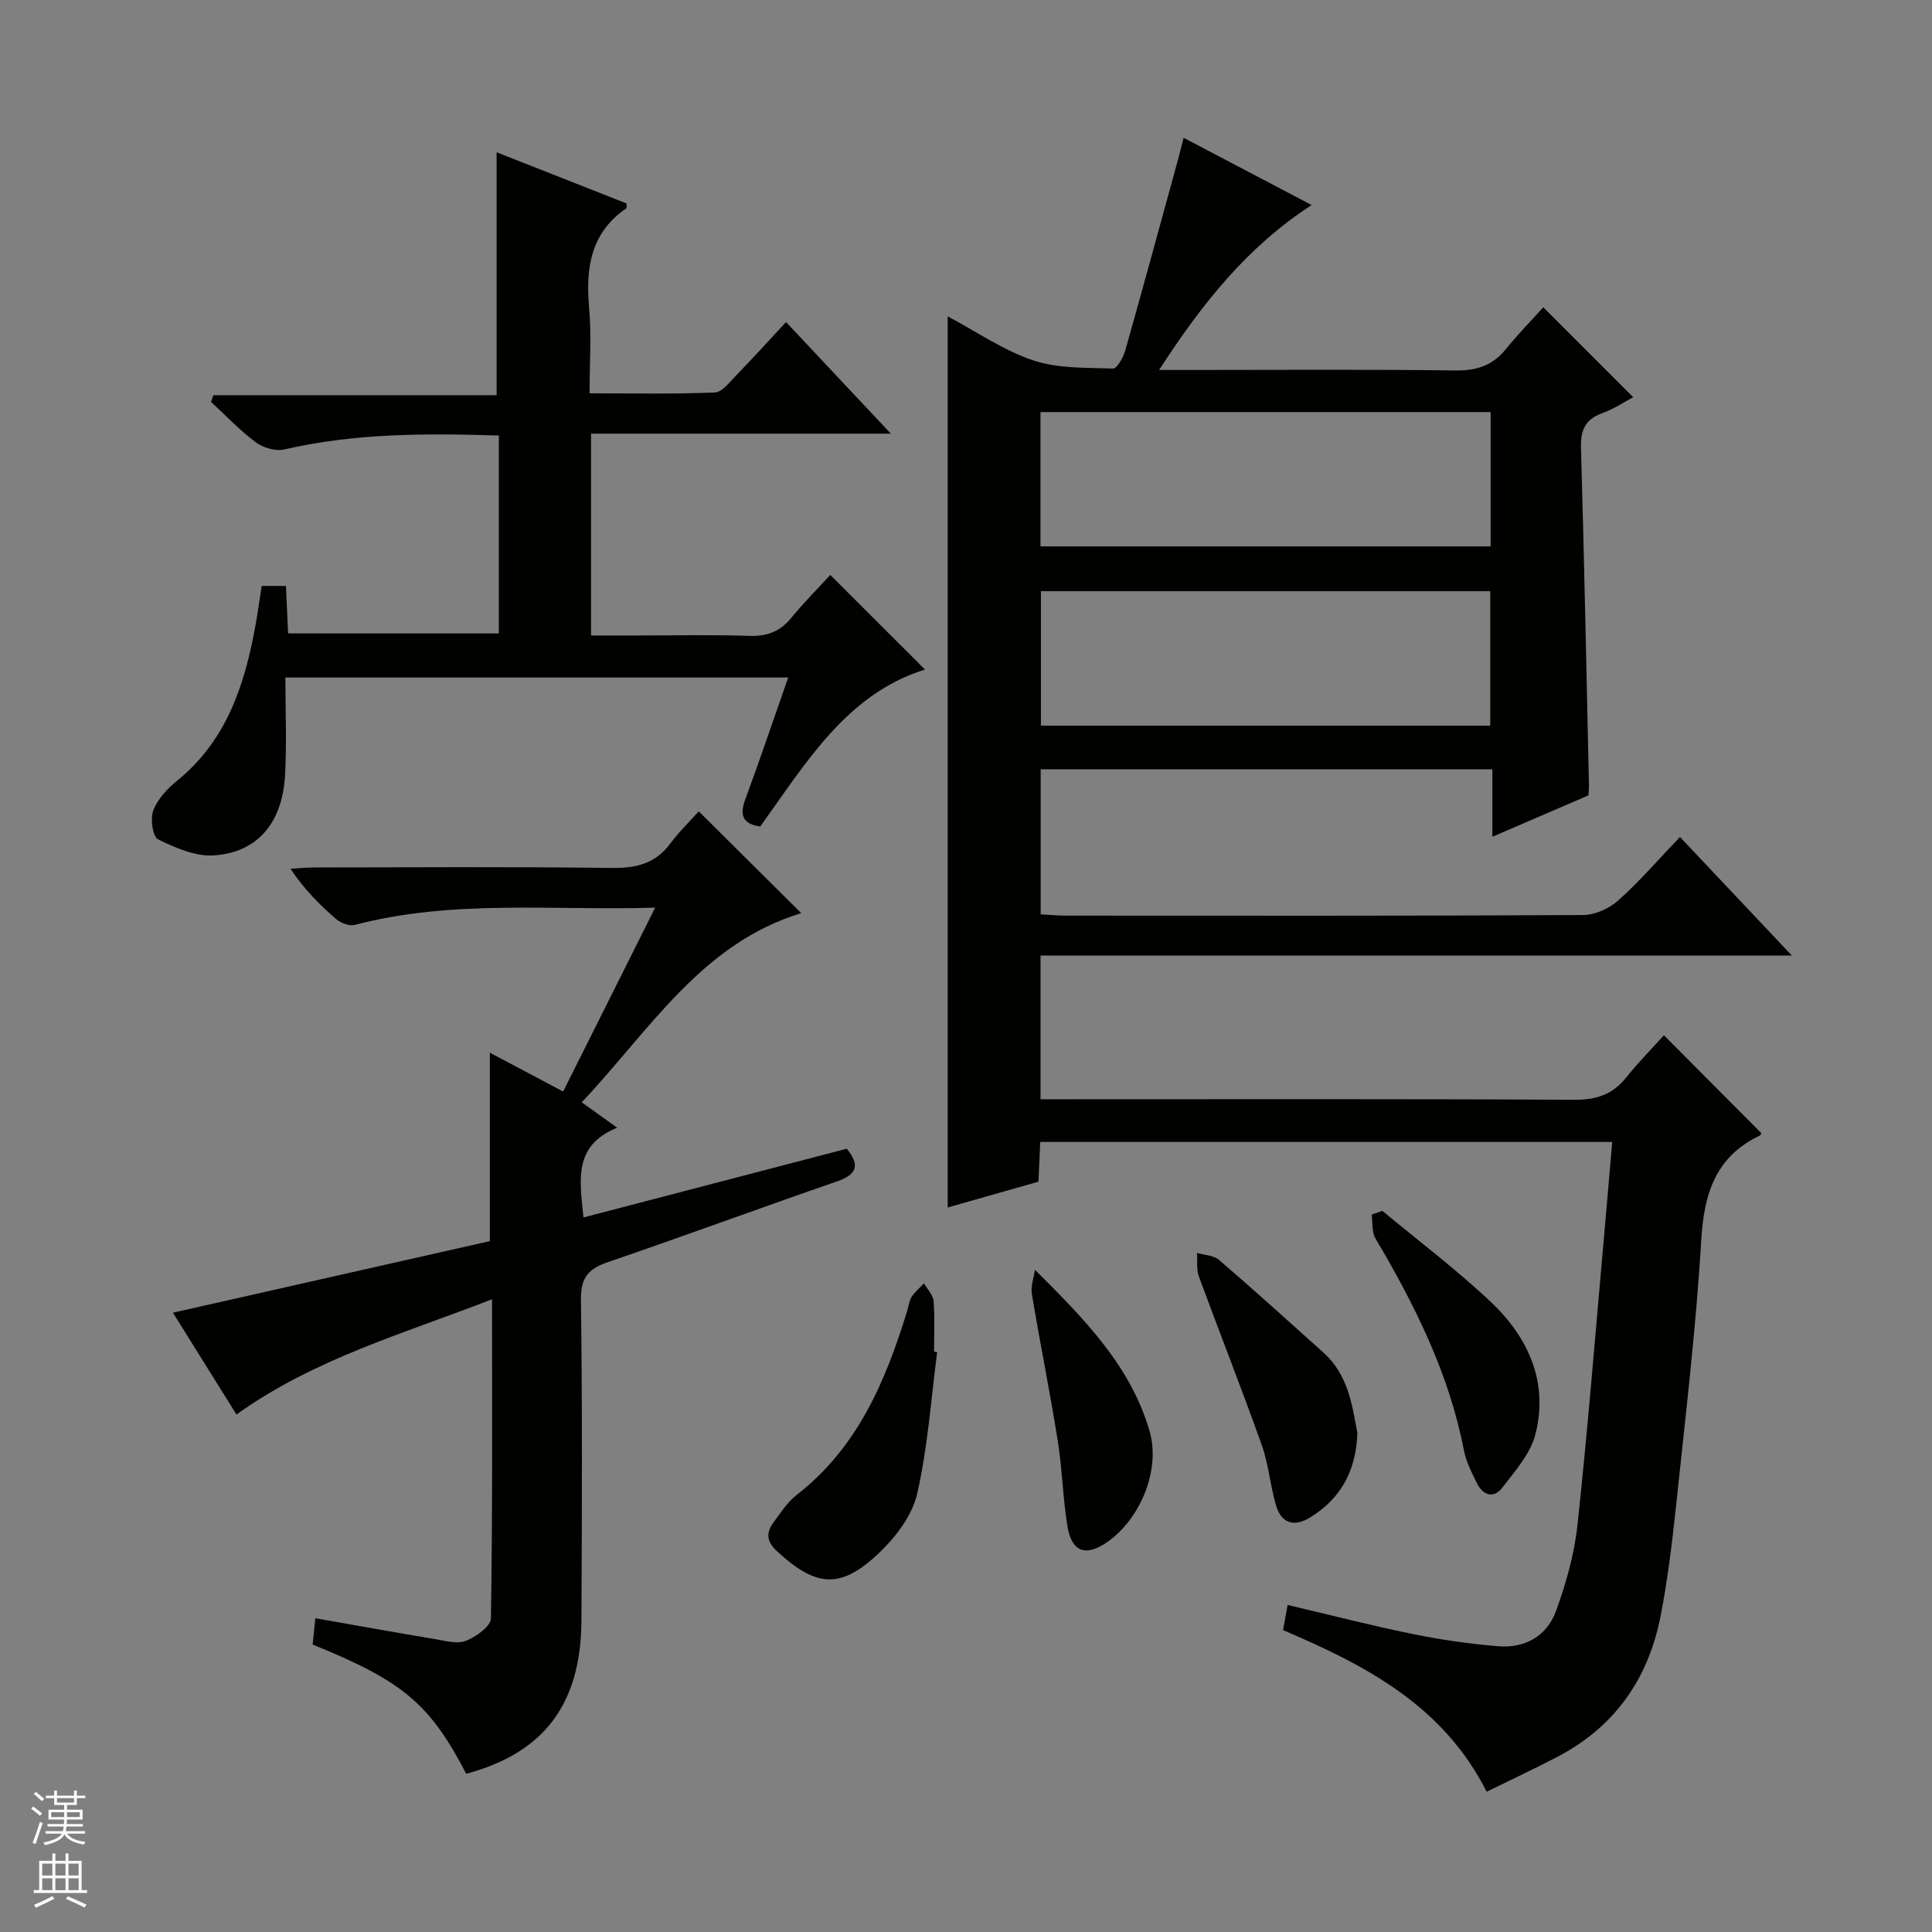
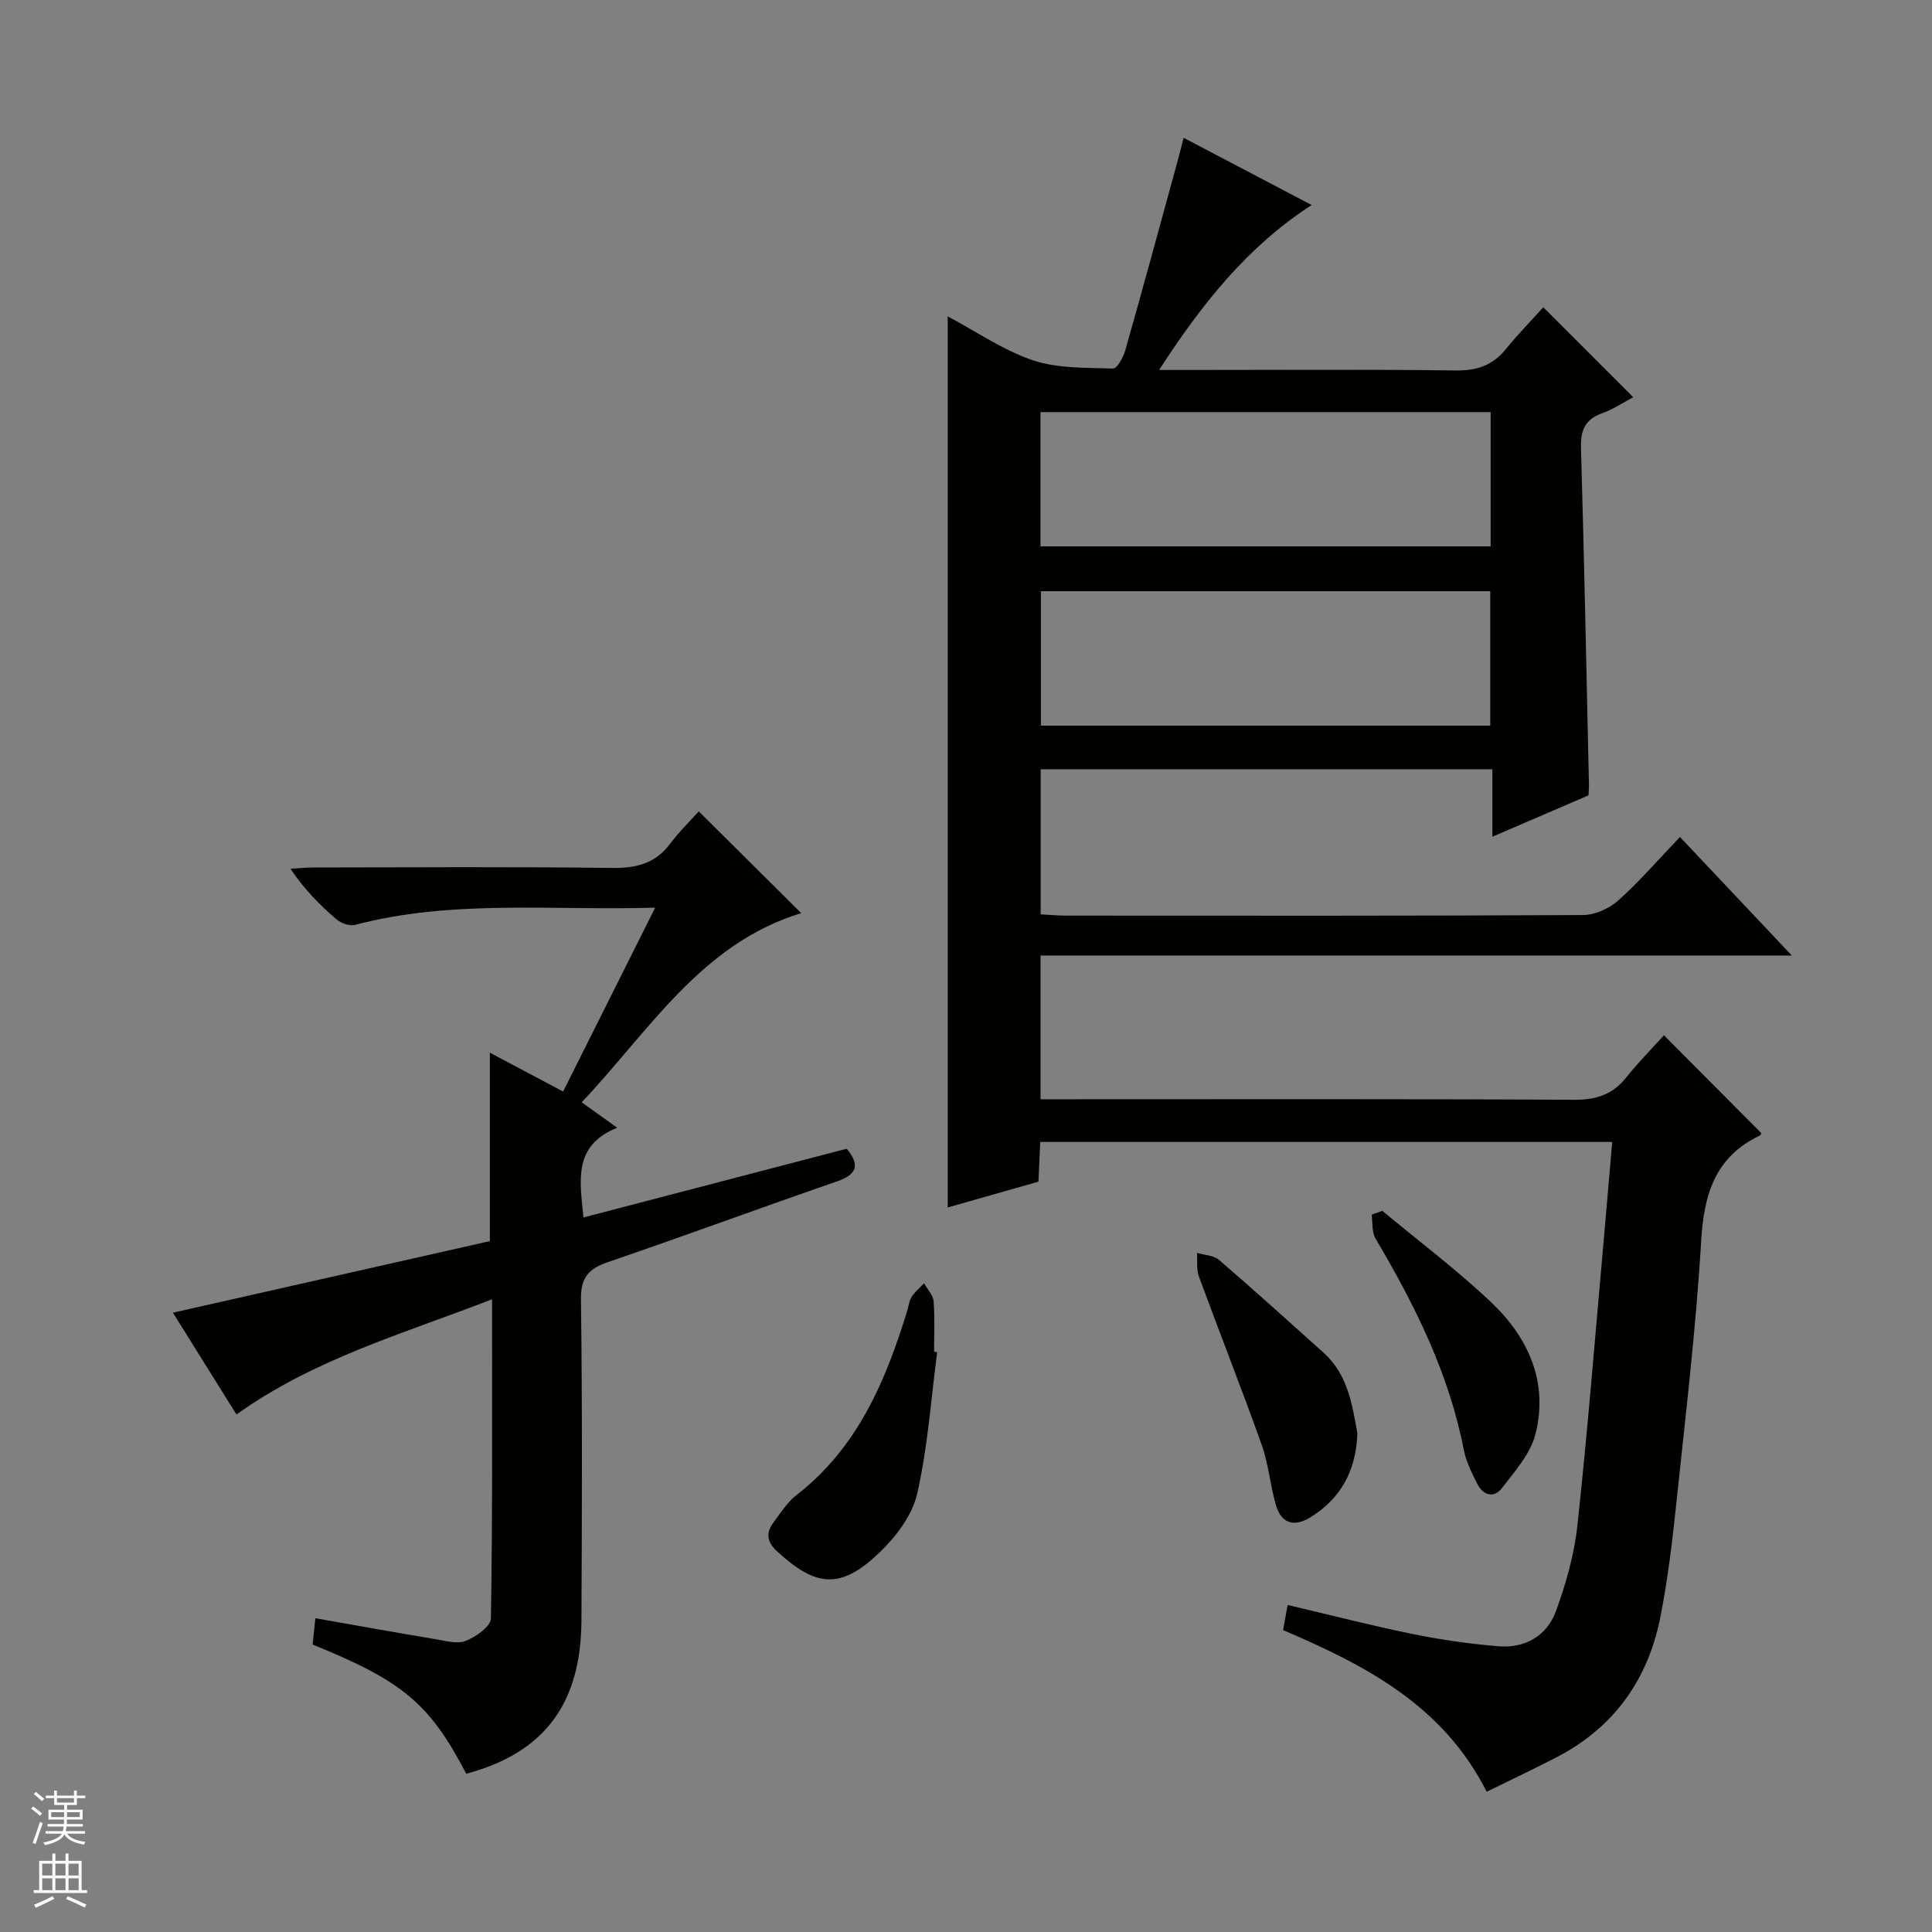
<svg xmlns="http://www.w3.org/2000/svg" enable-background="new 0 0 400 400" viewBox="0 0 400 400">
  <rect x="0" y="0" width="400" height="400" fill="#808080" stroke="none" />
  <g fill="#010100">
    <path d="m215.43 197.83v29.76h5.97c34.82 0 69.65-.09 104.47.11 4.57.03 7.98-1.06 10.82-4.62 2.47-3.1 5.28-5.93 7.81-8.74 7.23 7.27 13.67 13.75 20.17 20.27-.01.02-.12.4-.36.51-9.22 4.42-11.53 12.13-12.1 21.81-1.08 18.23-3.26 36.39-5.17 54.56-.82 7.75-1.75 15.53-3.25 23.17-2.53 12.95-9.51 22.9-21.38 29.09-4.68 2.44-9.47 4.68-14.61 7.21-9-17.83-24.99-26.15-42.15-33.46.29-1.62.57-3.18.94-5.21 8.9 2.09 17.36 4.28 25.91 6.02 5.84 1.19 11.79 2.04 17.73 2.53 5.51.45 10.05-2.14 11.92-7.29 2.08-5.71 3.79-11.73 4.44-17.75 2.09-19.33 3.63-38.72 5.36-58.08.62-6.95 1.2-13.9 1.84-21.29-39.38 0-78.59 0-118.42 0-.11 2.49-.23 5.23-.37 8.22-6.27 1.79-12.44 3.54-18.79 5.35 0-61.47 0-122.61 0-184.5 6.01 3.19 11.55 7.05 17.69 9.11 5.15 1.72 11 1.5 16.55 1.69.82.03 2.11-2.31 2.52-3.74 3.71-13.07 7.27-26.19 10.86-39.29.38-1.4.73-2.81 1.23-4.74 8.95 4.7 17.44 9.16 26.5 13.92-13.31 8.64-22.66 20.37-31.58 34.15h6.42c18.33 0 36.66-.14 54.99.1 4.39.06 7.66-1.06 10.4-4.44 2.51-3.1 5.31-5.95 7.73-8.64 6.5 6.5 12.36 12.36 18.62 18.62-1.9 1-4.06 2.47-6.44 3.32-3.59 1.29-4.48 3.58-4.37 7.23.67 23.28 1.13 46.57 1.65 69.85.01.5-.05.99-.1 2.03-6.27 2.7-12.75 5.49-19.9 8.57 0-4.97 0-9.34 0-13.97-31.43 0-62.33 0-93.52 0v30.04c1.76.09 3.53.26 5.3.26 35.66.02 71.32.07 106.97-.12 2.48-.01 5.44-1.34 7.31-3.02 4.44-3.97 8.36-8.53 12.78-13.14 7.79 8.26 15.05 15.95 23.16 24.54-52.43 0-103.87 0-155.55 0zm-.01-84.71h93.2c0-9.56 0-18.65 0-27.8-31.21 0-62.11 0-93.2 0zm93.12 37.12c0-9.58 0-18.8 0-27.84-31.29 0-62.18 0-93.03 0v27.84z" />
    <path d="m135.65 187.92c-21.46.63-42.01-1.74-62.17 3.57-1.12.29-2.87-.35-3.81-1.15-3.41-2.92-6.6-6.1-9.53-10.47 1.65-.1 3.31-.27 4.96-.27 20.5-.02 41-.17 61.49.1 5.05.07 9.04-.85 12.15-5.01 1.88-2.52 4.17-4.73 5.93-6.71 7.36 7.31 14.19 14.09 21.22 21.08-20.68 6.28-31.38 24.26-45.45 39.16 2.53 1.82 4.6 3.3 7.34 5.26-9.16 3.7-7.74 10.88-6.98 18.58 18.26-4.77 36.31-9.48 54.51-14.23 2.79 3.42 2.12 5.33-2.03 6.77-15.84 5.48-31.57 11.28-47.42 16.71-4 1.37-5.64 3.17-5.58 7.72.29 22.16.21 44.33.1 66.49-.09 17.33-7.78 27.41-23.85 31.72-7.53-14.46-13.1-19.19-31.8-26.75.16-1.55.34-3.26.56-5.45 8.57 1.5 16.66 2.97 24.78 4.32 2.12.35 4.57 1.07 6.37.36 2.1-.82 5.18-3.01 5.2-4.64.35-21.77.23-43.54.23-66.08-18.38 7.15-36.83 12.33-52.91 23.86-4.33-6.93-8.78-14.06-13.16-21.08 22.25-5.02 44.04-9.94 65.62-14.82 0-13.35 0-25.94 0-39.01 4.91 2.6 9.84 5.22 15.17 8.04 6.28-12.52 12.43-24.81 19.06-38.07z" />
-     <path d="m103.28 131.15c0-13.89 0-27.32 0-40.98-15.1-.47-29.84-.49-44.42 2.88-1.8.42-4.39-.35-5.92-1.49-3.32-2.47-6.2-5.54-9.25-8.36.16-.46.32-.92.49-1.38h58.64c0-17.23 0-33.59 0-50.29 8.81 3.47 17.87 7.03 26.9 10.59-.02.45.08.92-.07 1.02-7.37 5.07-8.41 12.34-7.68 20.56.5 5.61.1 11.3.1 17.73 8.8 0 17.37.19 25.92-.17 1.57-.07 3.16-2.24 4.53-3.65 3.35-3.44 6.58-7.01 10.22-10.93 7.43 7.91 14.22 15.13 21.7 23.1-21.13 0-41.45 0-62.07 0v41.79h10.16c7.5 0 15-.18 22.49.08 3.64.13 6.38-.79 8.72-3.63 2.74-3.33 5.79-6.4 8.16-8.99 6.98 6.98 13.35 13.34 19.61 19.59-16.23 5.06-24.65 19.36-34.11 32.5-3.7-.54-4.28-2.4-3.09-5.64 3.03-8.22 5.84-16.53 8.88-25.21-34.74 0-68.94 0-104.11 0 0 6.85.32 13.61-.07 20.33-.57 9.8-5.73 15.9-14.72 16.5-3.8.26-7.97-1.56-11.55-3.31-1.12-.55-1.66-4.26-1.01-5.97.89-2.35 2.89-4.52 4.91-6.16 10.28-8.32 14.02-19.84 16.25-32.16.47-2.61.83-5.25 1.29-8.19h5.02c.15 3.2.29 6.3.45 9.83 14.49.01 28.85.01 43.63.01z" />
-     <path d="m194.03 279.96c-1.29 9.81-1.95 19.78-4.16 29.38-1.03 4.47-4.44 8.92-7.89 12.2-7.94 7.56-13 7.08-21.07-.33-2.19-2.01-2.37-3.86-.75-6.03 1.48-1.99 2.88-4.2 4.79-5.68 12.6-9.78 18.41-23.55 22.89-38.15.29-.95.38-2.03.9-2.83.68-1.06 1.7-1.9 2.57-2.83.69 1.23 1.88 2.43 1.98 3.71.28 3.46.1 6.97.1 10.45.22.04.43.07.64.11z" />
+     <path d="m194.03 279.96c-1.29 9.81-1.95 19.78-4.16 29.38-1.03 4.47-4.44 8.92-7.89 12.2-7.94 7.56-13 7.08-21.07-.33-2.19-2.01-2.37-3.86-.75-6.03 1.48-1.99 2.88-4.2 4.79-5.68 12.6-9.78 18.41-23.55 22.89-38.15.29-.95.38-2.03.9-2.83.68-1.06 1.7-1.9 2.57-2.83.69 1.23 1.88 2.43 1.98 3.71.28 3.46.1 6.97.1 10.45.22.04.43.07.64.11" />
    <path d="m281.03 296.72c-.27 7.88-3.48 13.57-9.77 17.45-3.26 2.01-5.93 1.29-7.04-2.4-1.24-4.11-1.54-8.52-2.97-12.55-4.17-11.7-8.74-23.26-13.03-34.93-.54-1.48-.28-3.25-.39-4.89 1.54.46 3.44.49 4.56 1.45 7.31 6.29 14.46 12.77 21.64 19.21 5.1 4.59 5.94 10.92 7 16.66z" />
    <path d="m286.2 250.69c7.52 6.26 15.37 12.17 22.47 18.87 7.74 7.32 11.96 16.58 9.23 27.36-1.03 4.06-4.25 7.68-6.92 11.15-1.7 2.2-3.94 1.55-5.16-.92-1.1-2.22-2.27-4.51-2.74-6.9-3.08-15.9-10.16-30.08-18.31-43.85-.79-1.33-.55-3.27-.78-4.92.73-.26 1.47-.53 2.21-.79z" />
-     <path d="m214.28 262.91c10.24 10.18 19.86 19.95 23.74 33.44 2.29 7.97-1.91 18.05-8.64 22.82-4.55 3.22-7.5 2.24-8.39-3.25-.95-5.86-1.07-11.86-2.01-17.73-1.62-10.12-3.66-20.18-5.35-30.29-.26-1.59.41-3.33.65-4.99z" />
  </g>
  <path d="m6.45 374.46.42-.45c.65.47 1.27.95 1.85 1.44l-.45.49c-.66-.56-1.26-1.06-1.83-1.48m.93 7.33-.63-.26c.55-1.36 1.05-2.8 1.52-4.33.19.1.38.19.59.27-.46 1.29-.95 2.73-1.48 4.32m-.38-10.38.44-.42c.43.34 1.01.82 1.74 1.44l-.49.49c-.53-.51-1.09-1.01-1.69-1.51m2.5.35h1.72v-1.04h.59v1.04h3.52v-1.04h.59v1.04h1.75v.53h-1.75v1.42h-2.03v.97h3.22v2.03h-3.24c0 .35-.01.66-.03.93h3.32v.53h-3.37c-.03.27-.08.58-.15.94h3.96v.53h-3.71c.67.92 1.93 1.48 3.79 1.68-.13.24-.23.44-.29.59-2.13-.38-3.48-1.08-4.04-2.12-.43.97-1.77 1.72-4.03 2.23-.09-.19-.2-.37-.33-.55 2.1-.42 3.37-1.03 3.81-1.83h-3.36v-.53h3.58c.08-.29.13-.61.16-.94h-3.33v-.53h3.39c.02-.27.04-.58.04-.93h-3.23v-2.03h3.25v-.97h-2.07v-1.42h-1.73zm1.12 3.44v1h2.65c.01-.3.02-.44.01-.4v-.25-.35zm1.19-2h3.52v-.91h-3.52zm4.71 2h-2.63v.59c0 .15-.01.28-.01.4h2.64z" fill="#fafafc" />
  <path d="m13.55 383.74h.63v1.52h2.72v6.07h1.13v.6h-11.05v-.6h1.13v-6.07h2.73v-1.52h.63v1.52h2.1v-1.52zm-2.68 8.83.38.56c-1.24.63-2.53 1.25-3.85 1.85-.1-.21-.21-.42-.34-.63 1.36-.55 2.63-1.15 3.81-1.78m-2.13-4.27h2.1v-2.45h-2.1zm0 3.04h2.1v-2.46h-2.1zm2.72-3.04h2.1v-2.45h-2.1zm0 3.04h2.1v-2.46h-2.1zm6.07 3.6c-1.41-.71-2.7-1.3-3.86-1.78l.35-.56c1.45.62 2.75 1.19 3.88 1.72zm-1.25-9.09h-2.1v2.45h2.1zm-2.09 5.49h2.1v-2.46h-2.1z" fill="#fafafc" />
</svg>